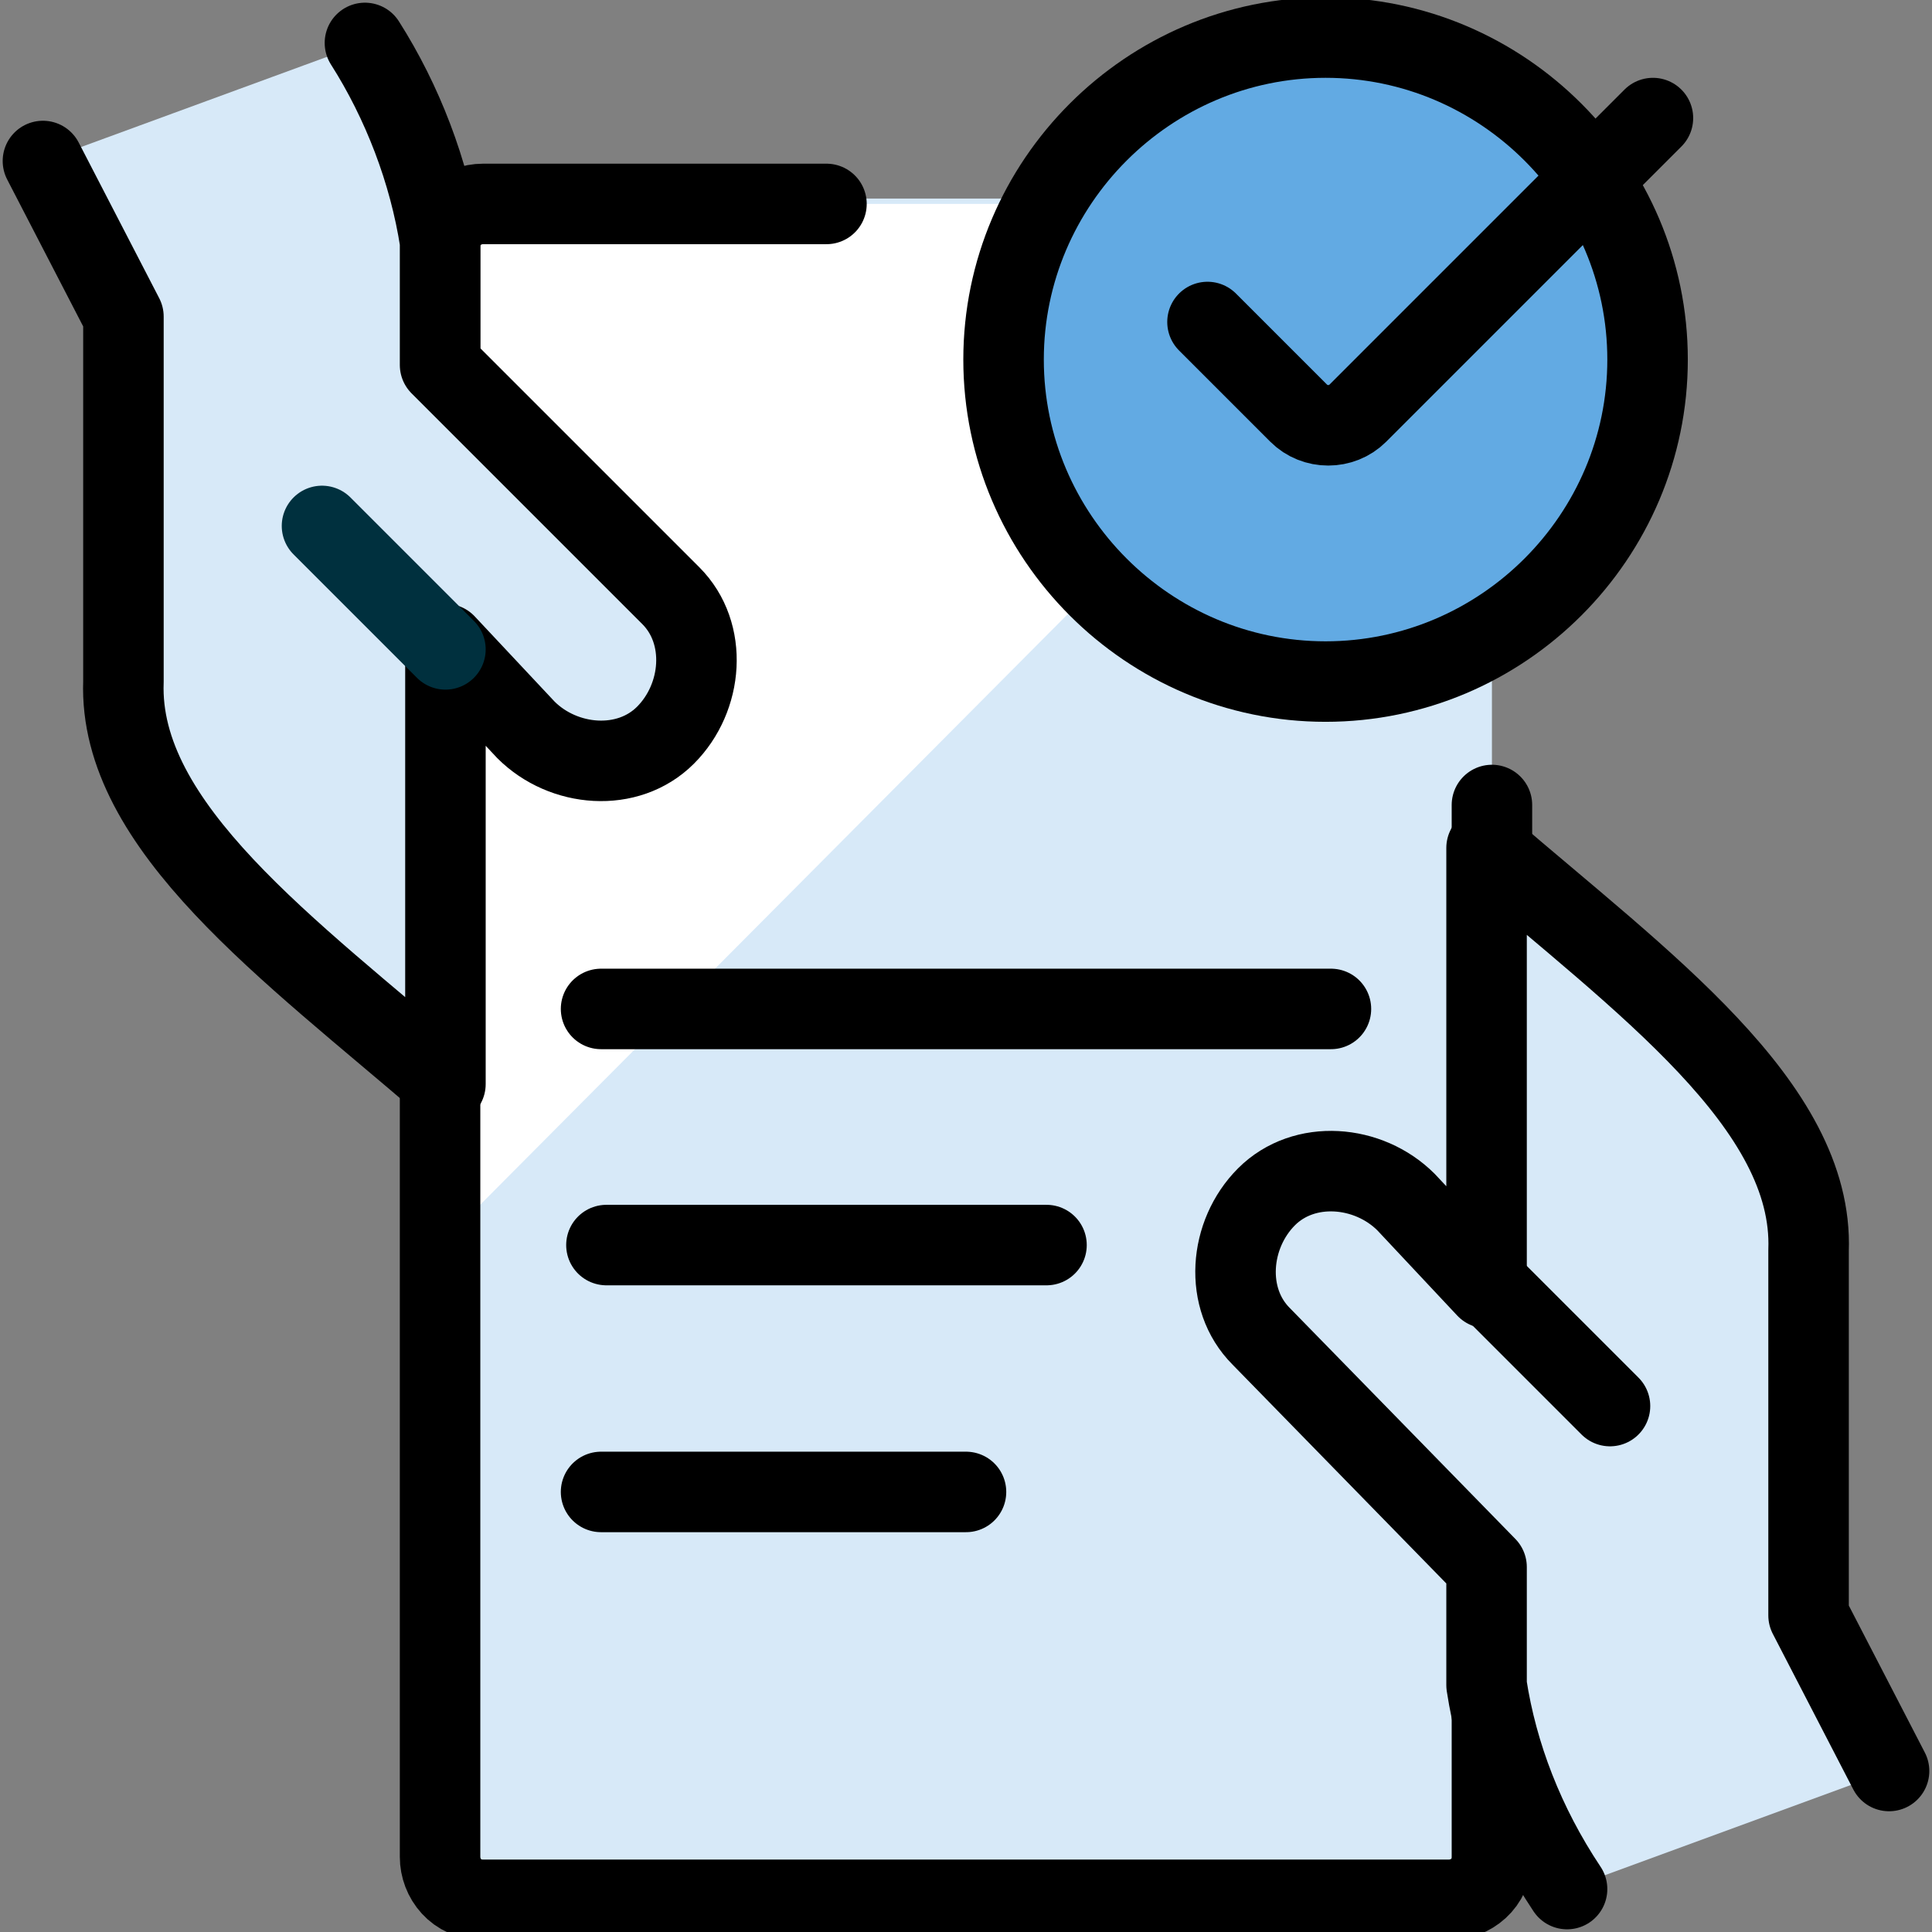
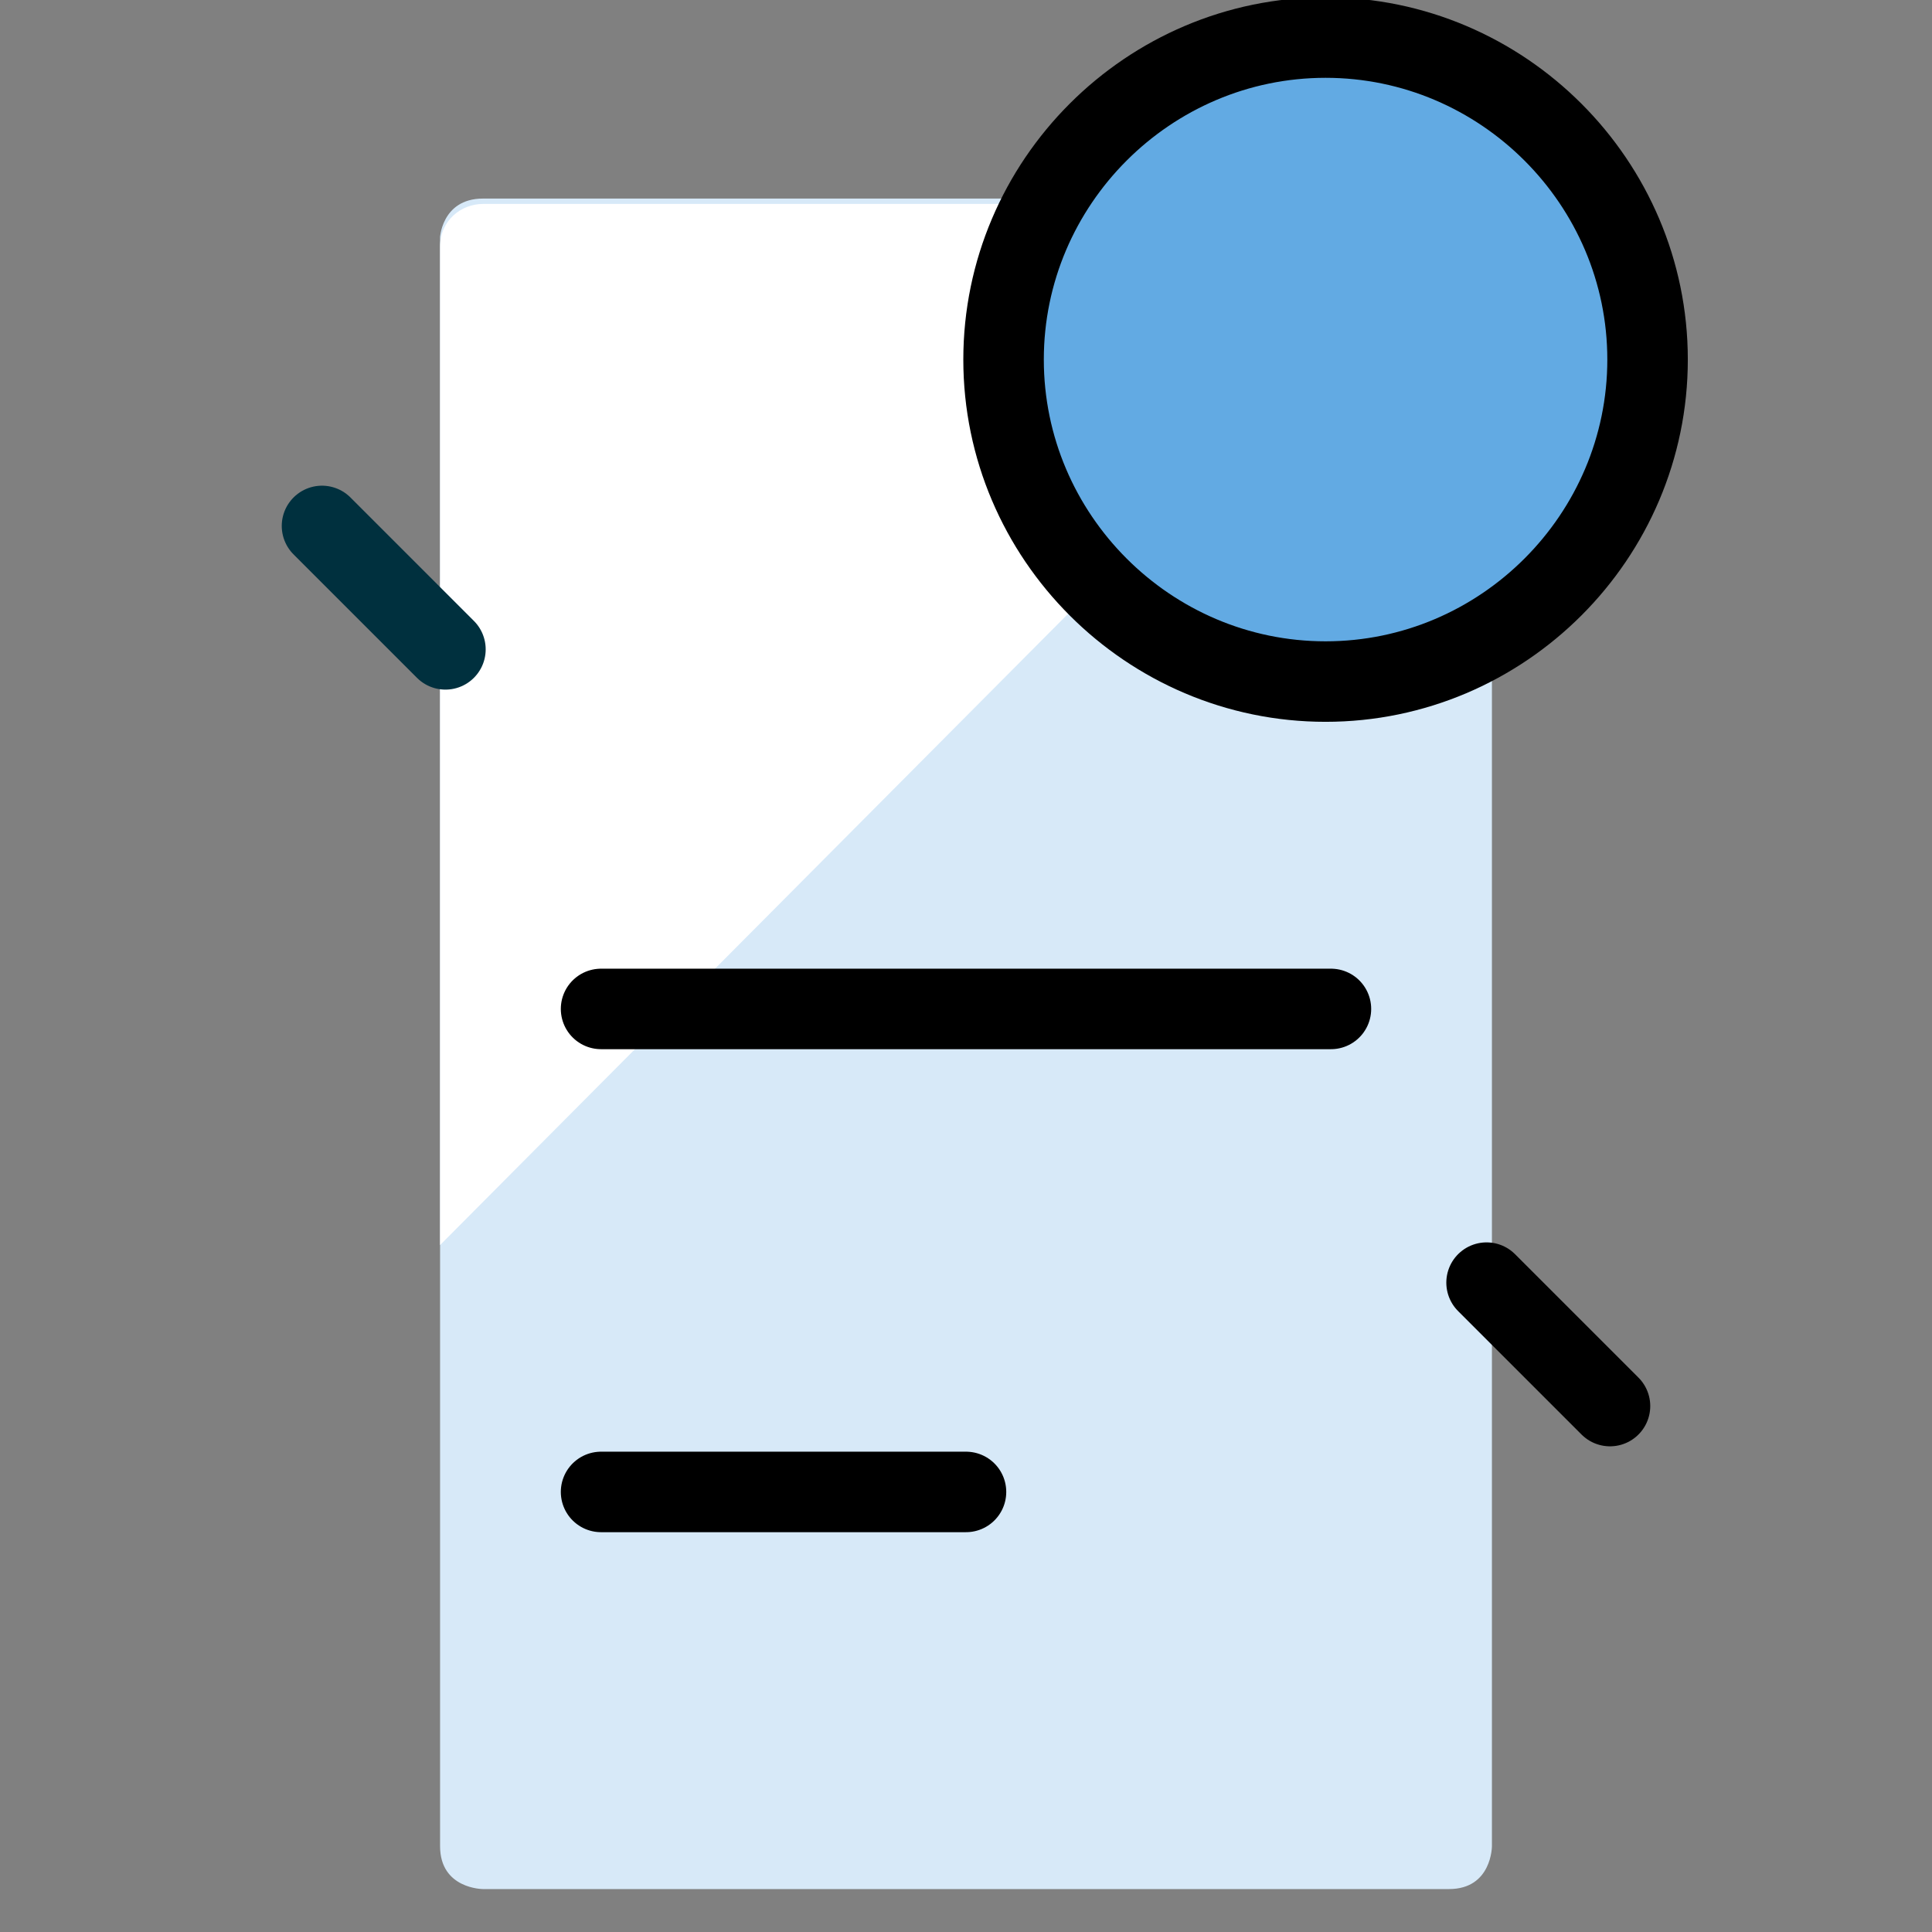
<svg xmlns="http://www.w3.org/2000/svg" id="Layer_1" x="0px" y="0px" viewBox="0 0 36 36" style="enable-background:new 0 0 36 36;" xml:space="preserve">
  <rect x="0" y="0" width="36" height="36" fill="#808080" stroke="none" />
  <style type="text/css">	.st0{fill:#D7E9F8;}	.st1{fill:#FFFFFF;}	.st2{fill:none;stroke:#000000;stroke-width:1.5;stroke-linecap:round;stroke-linejoin:round;stroke-miterlimit:6;}	.st3{fill:#D7E9F8;stroke:#000000;stroke-width:1.5;stroke-linecap:round;stroke-linejoin:round;stroke-miterlimit:6;}	.st4{fill:none;stroke:#00303E;stroke-width:1.5;stroke-linecap:round;stroke-linejoin:round;stroke-miterlimit:6;}	.st5{fill:#62AAE3;stroke:#000000;stroke-width:1.5;stroke-linecap:round;stroke-linejoin:round;stroke-miterlimit:6;}</style>
  <path class="st0" d="M9,3.7h18c0,0,0.8,0,0.8,0.7v30c0,0,0,0.8-0.8,0.8H9c0,0-0.8,0-0.8-0.8v-30C8.2,4.5,8.2,3.7,9,3.7" />
  <path class="st1" d="M27.4,3.9c-0.1-0.1-0.3-0.1-0.4-0.1H9c-0.4,0-0.8,0.3-0.8,0.8v18.6L27.4,3.9z" />
-   <path class="st2" d="M15.4,3.8H9c-0.4,0-0.8,0.3-0.8,0.8v30c0,0.4,0.3,0.8,0.8,0.8h18c0.4,0,0.8-0.3,0.8-0.8V15" />
-   <path class="st3" d="M35.2,33l-1.5-2.9v-6.8c0.1-2.7-3.1-5-6-7.5v8.2l-1.5-1.6c-0.7-0.7-1.9-0.8-2.6-0.1c-0.7,0.7-0.8,1.9-0.1,2.6  c0,0,0,0,0,0l4.2,4.3v2.2c0.2,1.3,0.7,2.6,1.5,3.8" />
  <path class="st2" d="M30,26.2l-2.3-2.3" />
-   <path class="st3" d="M0.8,3l1.5,2.9v6.8c-0.1,2.7,3.1,5,6,7.5v-8.2l1.5,1.6c0.7,0.7,1.9,0.8,2.6,0.1c0.7-0.7,0.8-1.9,0.1-2.6  c0,0,0,0,0,0L8.2,6.8V4.5C8,3.2,7.5,1.9,6.8,0.8" />
  <path class="st4" d="M6,9.8l2.3,2.3" />
-   <path class="st2" d="M19.5,23.2h-8.2" />
  <path class="st2" d="M24.8,18.8H11.2" />
  <path class="st2" d="M18,27.8h-6.8" />
  <path class="st5" d="M18.7,6.7c0,3.3,2.7,6,6,6c3.3,0,6-2.7,6-6c0,0,0,0,0,0c0-3.3-2.7-6-6-6S18.7,3.4,18.7,6.7" />
-   <path class="st2" d="M30.8,2.2l-5.5,5.5C25,8,24.5,8,24.2,7.7c0,0,0,0,0,0L22.5,6" />
</svg>